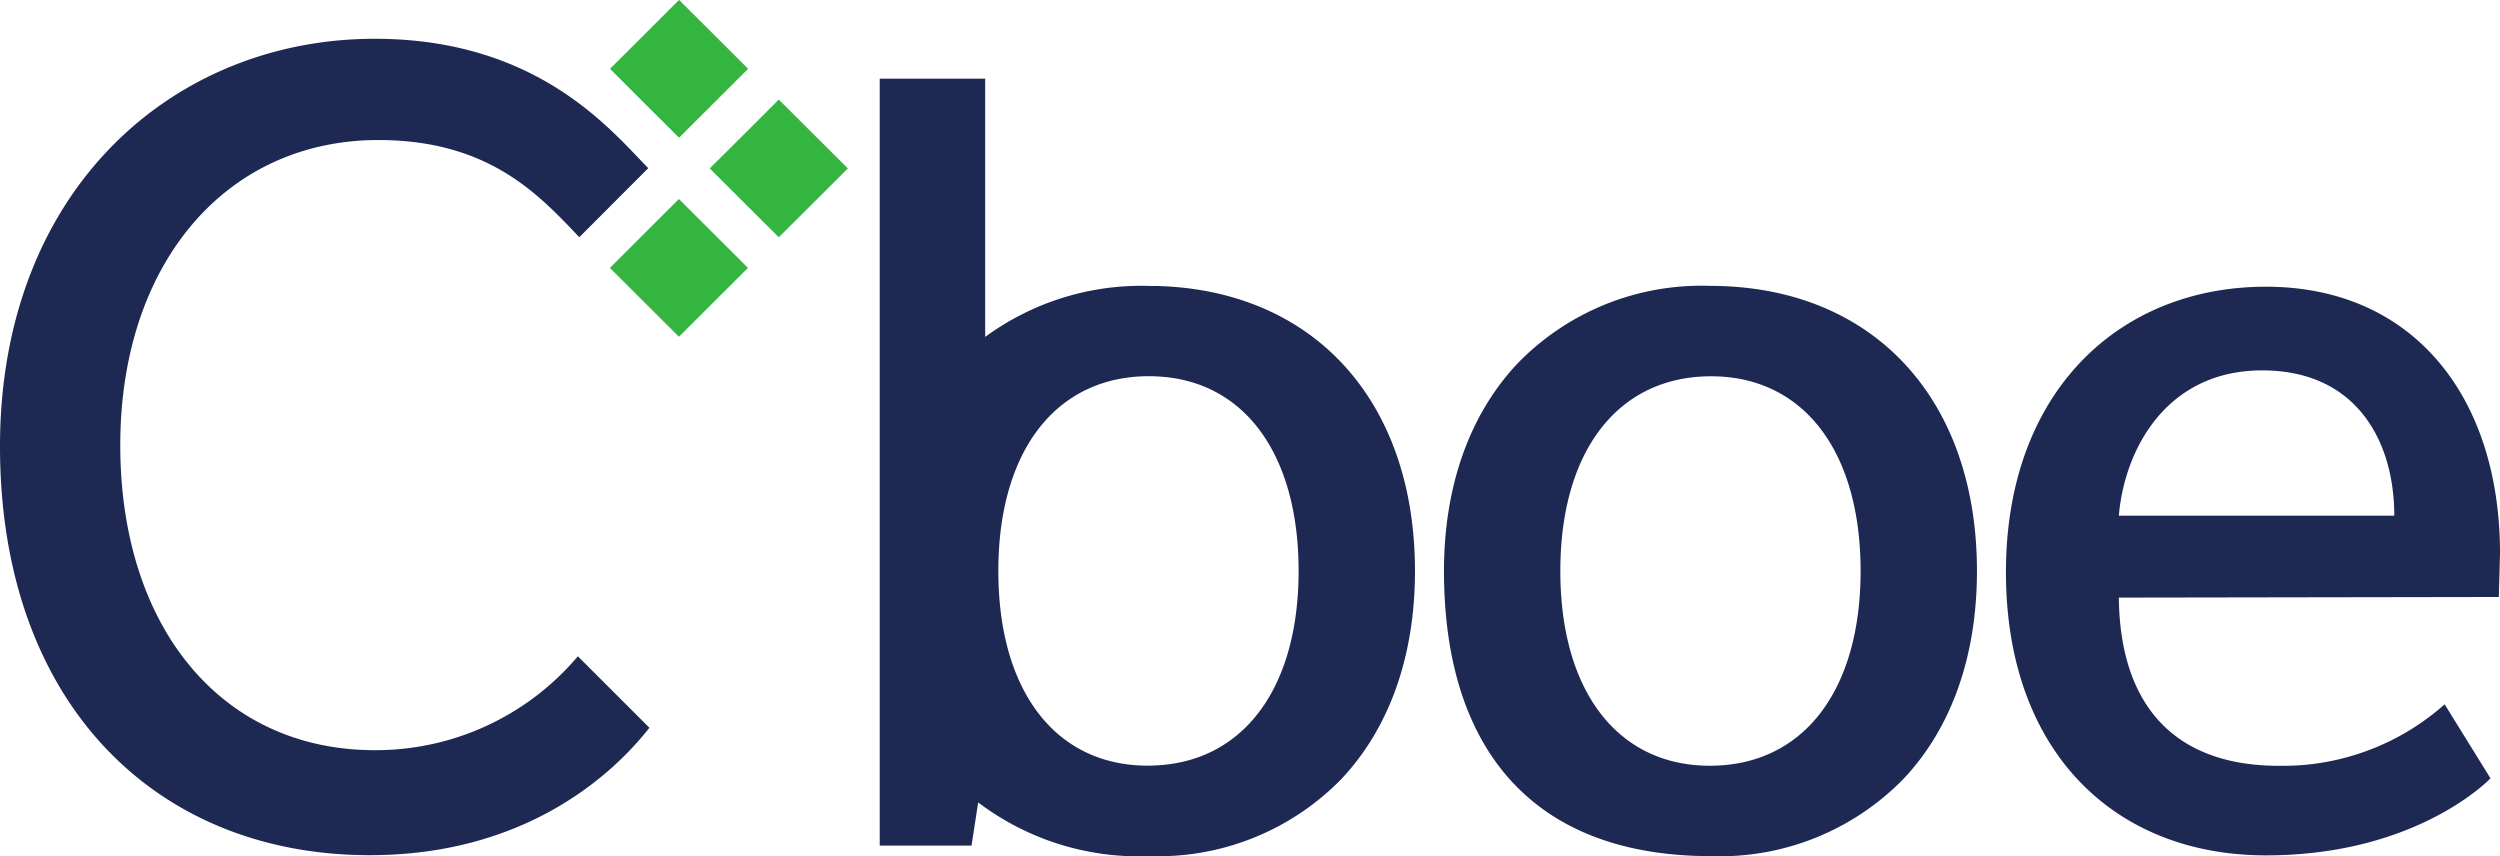
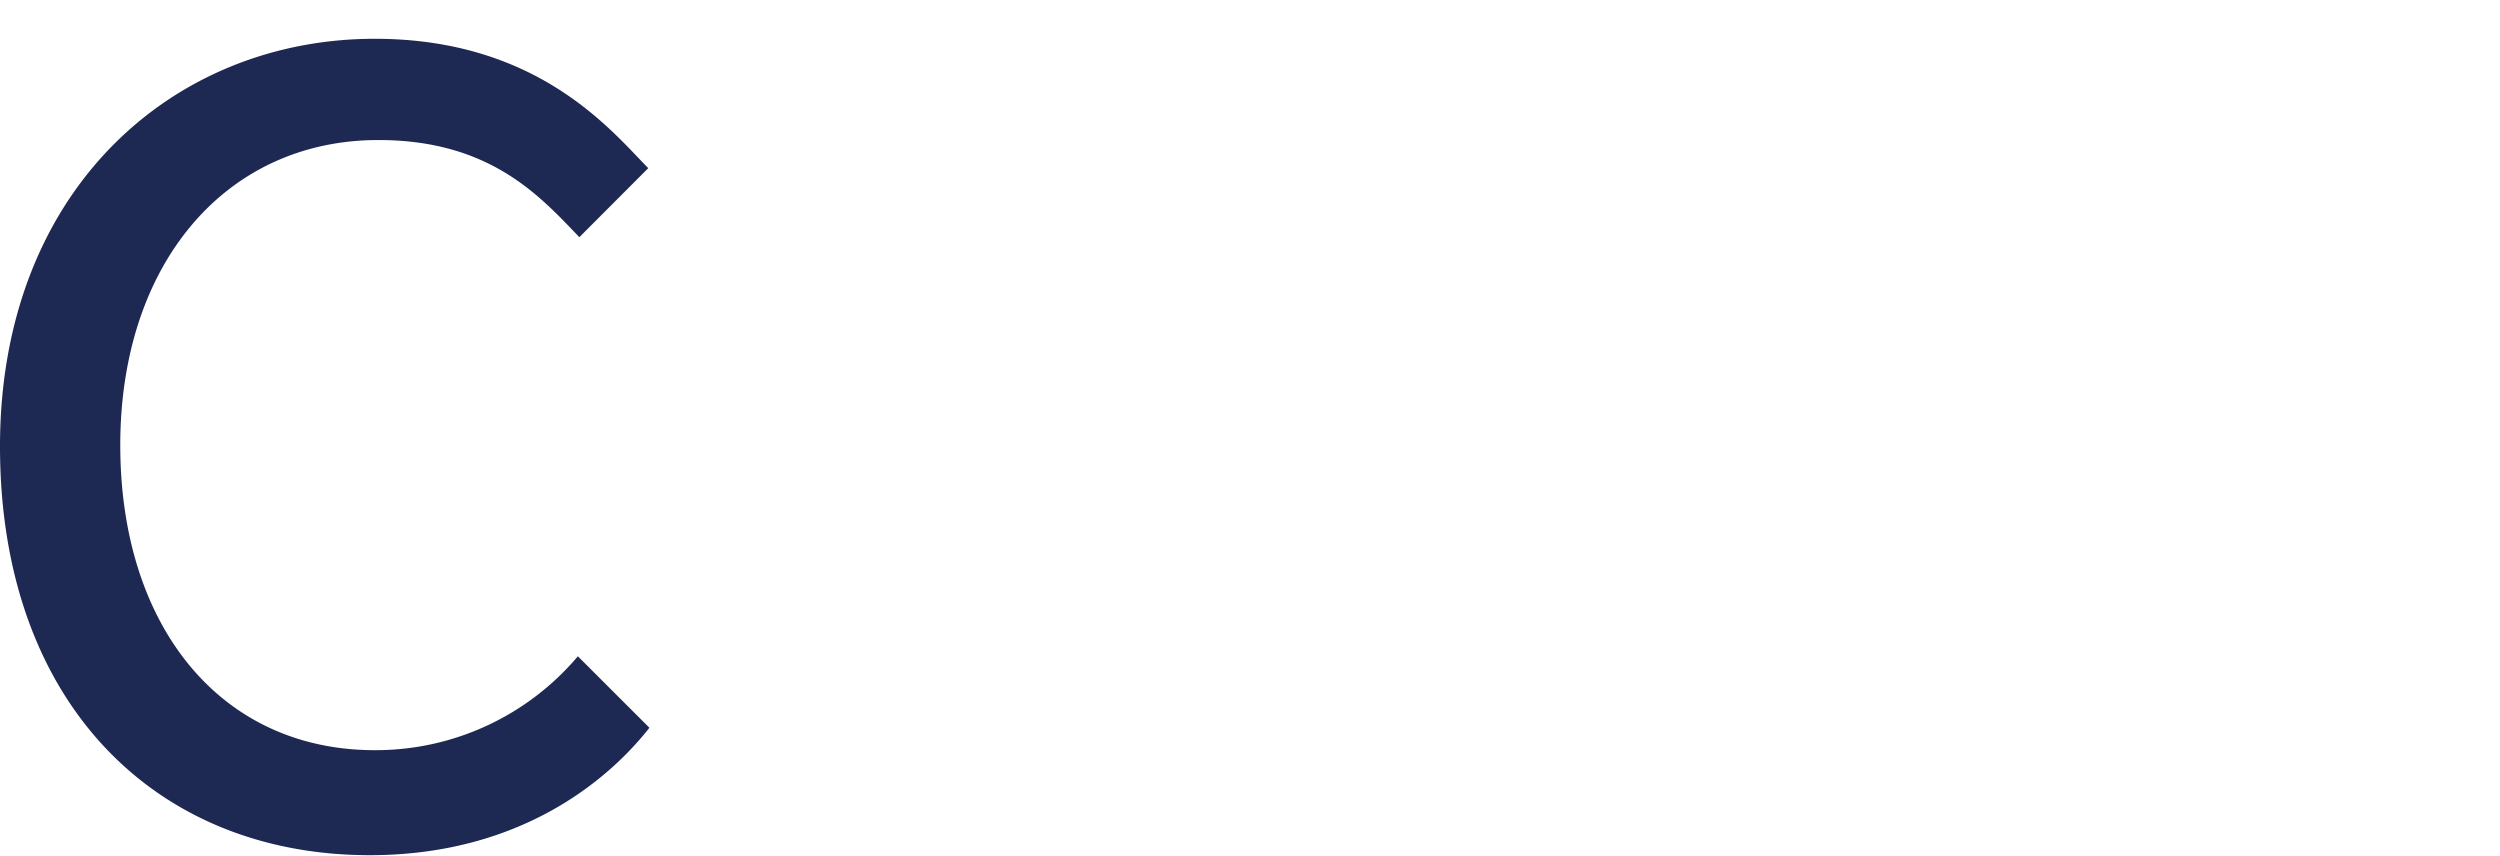
<svg xmlns="http://www.w3.org/2000/svg" width="146" height="50" viewBox="0 0 146 50">
  <g id="Cboe_Global_Markets_Logo" transform="translate(-0.5 -0.004)">
-     <path id="Tracciato_38745" data-name="Tracciato 38745" d="M49.027,43.047c-.087,0-.178,0-.271,0-5.386,0-8.729-4.354-8.729-11.371s3.372-11.373,8.8-11.373c.2,0,.388.006.578.019,5.048.3,8.157,4.593,8.157,11.354,0,6.894-3.262,11.223-8.532,11.365m.462-28s-.258-.013-.388-.006-.229-.006-.345-.006a15.427,15.427,0,0,0-9.5,2.979V2.926H33.1V47.718h5.361l.388-2.524a15.546,15.546,0,0,0,9.972,3.139h.117a14.954,14.954,0,0,0,11.131-4.514c2.8-2.977,4.29-7.177,4.29-12.138,0-9.856-5.81-16.308-14.872-16.64m32.09,28.011c-5.38,0-8.729-4.354-8.729-11.371s3.372-11.373,8.8-11.373c5.386,0,8.735,4.354,8.735,11.373s-3.372,11.371-8.8,11.371m0-28.024a14.952,14.952,0,0,0-11.241,4.538c-2.805,2.983-4.29,7.177-4.29,12.114,0,10.118,4.937,16.651,15.6,16.651A14.977,14.977,0,0,0,92.887,43.82c2.813-2.979,4.291-7.179,4.291-12.14,0-10.12-6.119-16.653-15.6-16.653m32.257,4.937c-5.583,0-8.04,4.6-8.371,8.485H121.55c0-4.342-2.2-8.485-7.714-8.485Zm-8.371,13.268c.068,6.435,3.379,9.824,9.345,9.824a14.213,14.213,0,0,0,9.682-3.592l2.677,4.323s-4.236,4.5-13.112,4.5S98.871,42.192,98.871,31.748c0-10.513,6.587-16.671,15.187-16.671s13.666,6.435,13.666,15.566l-.068,2.554-22.192.036Z" transform="translate(18.776 1.671)" fill="#1d2953" />
-     <path id="Tracciato_38746" data-name="Tracciato 38746" d="M27.133,19.671,23.1,15.649l4.031-4.022,4.033,4.022Zm.006-11.624L23.107,4.025,27.141,0l4.031,4.021Zm5.825,5.814L28.93,9.841l2.243-2.229,1.79-1.792L37,9.841Z" transform="translate(13.017 0)" fill="#33b540" />
    <path id="Tracciato_38747" data-name="Tracciato 38747" d="M22.385,42.99c-9.006,0-14.861-7.228-14.861-17.813S13.673,7.358,22.6,7.358c6.551,0,9.462,3.31,11.734,5.674L38.358,9C36.2,6.811,31.92,1.445,22.385,1.445,10.6,1.445.5,10.281.5,25.251S9.574,49.123,22.09,49.123c9.3,0,14.355-4.918,16.336-7.441l-4.179-4.175A15.454,15.454,0,0,1,22.385,42.99" transform="translate(0 0.824)" fill="#1d2953" />
  </g>
</svg>